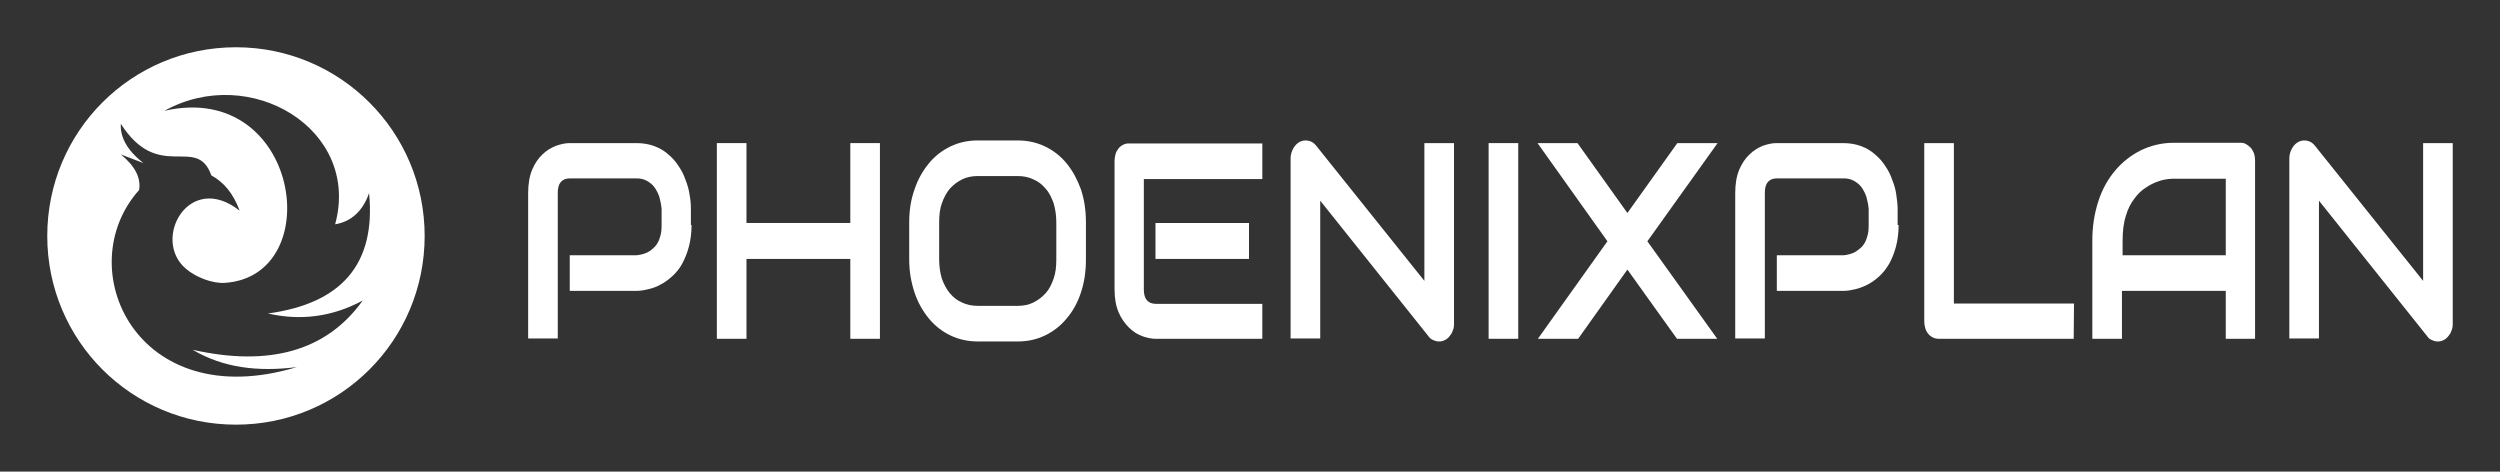
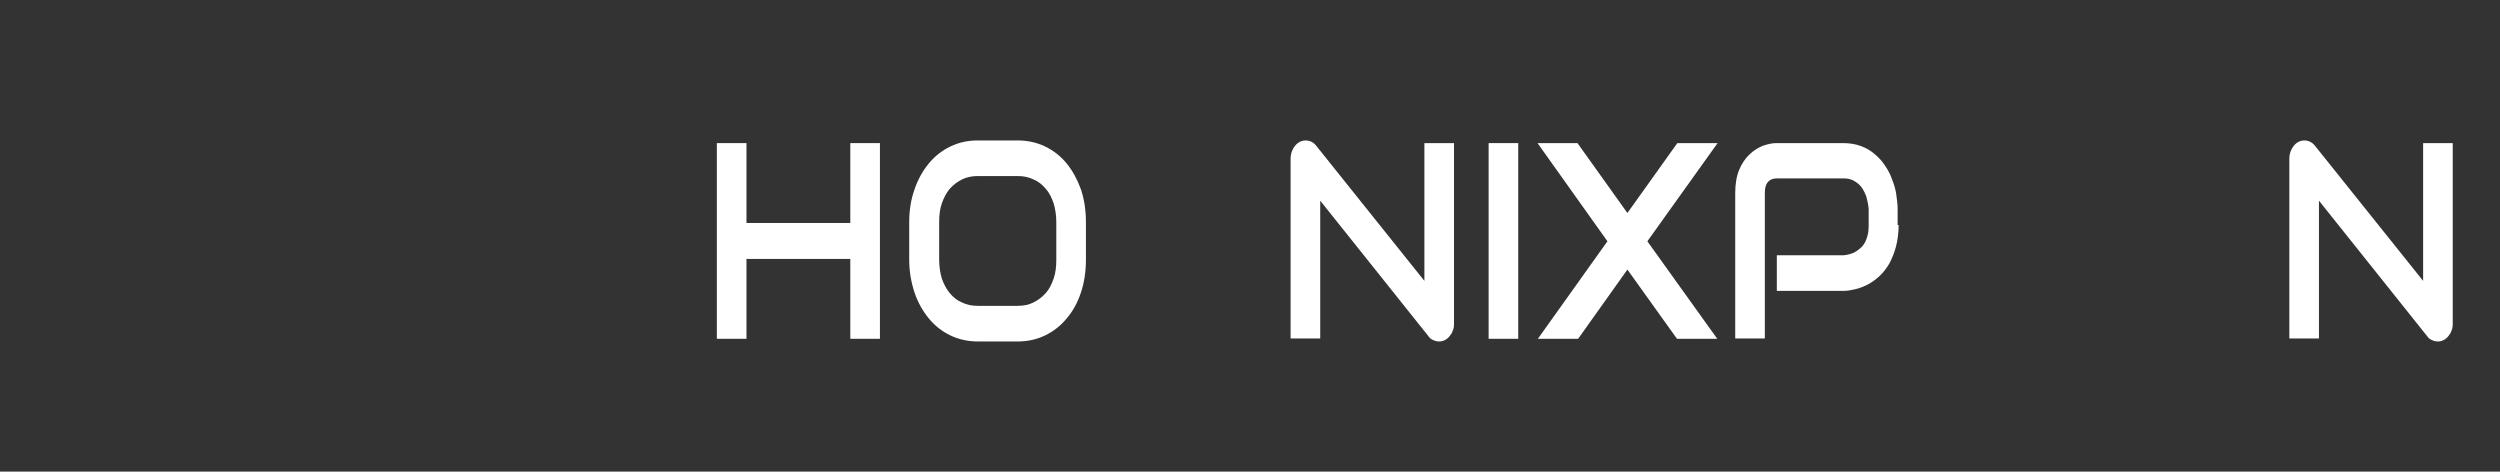
<svg xmlns="http://www.w3.org/2000/svg" version="1.1" id="Logo" x="0px" y="0px" viewBox="0 0 751.2 141.7" style="enable-background:new 0 0 751.2 141.7;" xml:space="preserve">
  <rect x="0" y="0" width="751.2" height="141.7" fill="#333333" stroke="none" />
  <style type="text/css">
	.st0{fill:#FFFFFF;}
</style>
  <g id="Text">
    <g>
-       <path class="st0" d="M207.8,67.6c0,2.4-0.3,4.6-0.8,6.5s-1.2,3.6-2,5.1s-1.8,2.7-3,3.8c-1.1,1-2.3,1.9-3.5,2.5    c-1.2,0.7-2.4,1.1-3.7,1.4c-1.2,0.3-2.4,0.5-3.5,0.5h-20.1V76.7h20.1c1.1-0.1,2.2-0.4,3.1-0.8c0.9-0.4,1.7-1.1,2.4-1.8    c0.7-0.8,1.2-1.7,1.5-2.8c0.4-1.1,0.5-2.3,0.5-3.7v-4.8c-0.1-1.3-0.4-2.6-0.7-3.7c-0.4-1.1-0.9-2.1-1.5-2.9    c-0.6-0.8-1.4-1.4-2.3-1.9s-1.9-0.7-3.1-0.7h-20c-1.2,0-2.1,0.4-2.7,1.1s-0.9,1.8-0.9,3.2v43.8h-8.9V58c0-2.7,0.4-5.1,1.2-7    s1.9-3.5,3.1-4.6c1.2-1.2,2.6-2,4.1-2.6c1.5-0.5,2.8-0.8,4-0.8h20.1c2,0,3.8,0.3,5.4,0.9c1.6,0.6,3,1.4,4.2,2.5    c1.2,1,2.3,2.2,3.1,3.5c0.9,1.3,1.6,2.7,2.1,4.2c0.6,1.5,1,2.9,1.2,4.4c0.3,1.5,0.4,2.9,0.4,4.2v4.9    C207.6,67.6,207.8,67.6,207.8,67.6z" />
      <path class="st0" d="M224.3,67h31.2V43h8.9v58.8h-8.9v-24h-31.2v24h-8.9V43h8.9V67z" />
      <path class="st0" d="M326.3,78c0,3.6-0.5,6.9-1.5,9.9s-2.4,5.6-4.3,7.8c-1.8,2.2-4,3.9-6.5,5.1s-5.2,1.8-8.2,1.8h-12    c-2.9,0-5.7-0.6-8.2-1.8c-2.5-1.2-4.7-2.9-6.5-5.1s-3.3-4.8-4.3-7.8s-1.6-6.3-1.6-9.9V66.8c0-3.6,0.5-6.8,1.6-9.9    c1-3,2.5-5.6,4.3-7.8s4-3.9,6.5-5.1s5.2-1.8,8.2-1.8h12c2.9,0,5.7,0.6,8.2,1.8s4.7,2.9,6.5,5.1s3.2,4.8,4.3,7.8    c1,3,1.5,6.3,1.5,9.9V78z M317.4,66.8c0-2.1-0.3-4-0.8-5.7c-0.6-1.7-1.3-3.2-2.4-4.4c-1-1.2-2.2-2.2-3.7-2.8c-1.4-0.7-3-1-4.7-1    h-12c-1.7,0-3.3,0.3-4.7,1c-1.4,0.7-2.6,1.6-3.7,2.8c-1,1.2-1.8,2.7-2.4,4.4s-0.8,3.6-0.8,5.7V78c0,2.1,0.3,4,0.8,5.7    c0.6,1.7,1.4,3.2,2.4,4.4s2.2,2.2,3.7,2.8c1.4,0.7,3,1,4.7,1h12c1.7,0,3.3-0.3,4.7-1c1.4-0.7,2.6-1.6,3.7-2.8s1.8-2.7,2.4-4.4    c0.6-1.7,0.8-3.6,0.8-5.7V66.8z" />
-       <path class="st0" d="M379.3,101.8h-32.1c-1.2,0-2.6-0.3-4-0.8s-2.8-1.4-4-2.6s-2.3-2.7-3.1-4.6c-0.8-1.9-1.2-4.2-1.2-7V48.4    c0-0.7,0.1-1.4,0.3-2.1c0.2-0.7,0.5-1.2,0.9-1.7s0.9-0.9,1.4-1.1c0.5-0.3,1.1-0.4,1.8-0.4h40v10.7h-35.6V87c0,1.4,0.3,2.5,0.9,3.2    s1.5,1.1,2.7,1.1h32L379.3,101.8L379.3,101.8z M375.3,77.8h-28.1V67h28.1V77.8z" />
      <path class="st0" d="M436.9,97.3c0,0.8-0.1,1.5-0.4,2.1c-0.2,0.7-0.6,1.2-1,1.7s-0.9,0.9-1.4,1.1c-0.5,0.3-1.1,0.4-1.7,0.4    c-0.5,0-1.1-0.1-1.7-0.4c-0.6-0.2-1.1-0.6-1.5-1.2l-32.5-40.7v41.4h-8.9V47.6c0-1.1,0.3-2.1,0.8-3s1.2-1.6,2-2s1.7-0.5,2.6-0.3    s1.7,0.7,2.3,1.5L428,84.4V43h8.9V97.3L436.9,97.3z" />
      <path class="st0" d="M456.2,101.8h-8.9V43h8.9V101.8z" />
      <path class="st0" d="M489,64l15-21h12.1L495,72.5l21,29.3h-12.1L489,81l-14.8,20.8h-12.1L483,72.5L462,43h12L489,64z" />
      <path class="st0" d="M570.5,67.6c0,2.4-0.3,4.6-0.8,6.5s-1.2,3.6-2,5.1c-0.9,1.5-1.8,2.7-3,3.8c-1.1,1-2.3,1.9-3.5,2.5    s-2.4,1.1-3.7,1.4s-2.4,0.5-3.5,0.5h-20.1V76.7H554c1.1-0.1,2.2-0.4,3.1-0.8c0.9-0.5,1.7-1.1,2.4-1.8c0.7-0.8,1.2-1.7,1.5-2.8    c0.4-1.1,0.5-2.3,0.5-3.7v-4.8c-0.1-1.3-0.4-2.6-0.7-3.7c-0.4-1.1-0.9-2.1-1.5-2.9c-0.6-0.8-1.4-1.4-2.3-1.9s-1.9-0.7-3.1-0.7h-20    c-1.2,0-2.1,0.4-2.7,1.1s-0.9,1.8-0.9,3.2v43.8h-8.9V58c0-2.7,0.4-5.1,1.2-7s1.9-3.5,3.1-4.6c1.2-1.2,2.6-2,4-2.6    c1.5-0.5,2.8-0.8,4-0.8h20.1c2,0,3.8,0.3,5.4,0.9c1.6,0.6,3,1.4,4.2,2.5c1.2,1,2.3,2.2,3.1,3.5c0.9,1.3,1.6,2.7,2.1,4.2    c0.6,1.5,1,2.9,1.2,4.4s0.4,2.9,0.4,4.2v4.9C570.2,67.6,570.5,67.6,570.5,67.6z" />
-       <path class="st0" d="M623.1,101.8h-40.5c-0.6,0-1.2-0.1-1.8-0.4s-1-0.6-1.4-1.1s-0.7-1-0.9-1.7s-0.3-1.4-0.3-2.1V43h8.9v48.2h36.1    L623.1,101.8L623.1,101.8z" />
-       <path class="st0" d="M677.7,101.8h-8.9V87.4h-31.2v14.4h-8.9V72.4c0-4.3,0.6-8.2,1.8-11.9c1.2-3.7,2.9-6.7,5.1-9.3    c2.2-2.6,4.8-4.6,7.8-6.1c3-1.4,6.2-2.2,9.8-2.2h20c0.6,0,1.2,0.1,1.7,0.4s1,0.7,1.4,1.1c0.4,0.4,0.7,1.1,1,1.7    c0.2,0.7,0.3,1.4,0.3,2.1v53.6H677.7z M637.6,76.7h31.2v-23h-15.6c-0.3,0-0.8,0-1.7,0.1s-1.9,0.3-3,0.7c-1.2,0.4-2.4,1-3.6,1.8    c-1.3,0.8-2.5,1.9-3.5,3.3c-1.1,1.4-2,3.1-2.6,5.2c-0.7,2.1-1,4.6-1,7.6v4.3H637.6z" />
      <path class="st0" d="M737,97.3c0,0.8-0.1,1.5-0.4,2.1c-0.2,0.7-0.6,1.2-1,1.7s-0.9,0.9-1.4,1.1c-0.5,0.3-1.1,0.4-1.7,0.4    c-0.5,0-1.1-0.1-1.7-0.4c-0.6-0.2-1.1-0.6-1.5-1.2l-32.5-40.7v41.4h-8.9V47.6c0-1.1,0.3-2.1,0.8-3s1.2-1.6,2-2s1.7-0.5,2.6-0.3    s1.7,0.7,2.3,1.5l32.5,40.6V43h8.9L737,97.3L737,97.3z" />
    </g>
  </g>
  <g>
-     <path class="st0" d="M70.9,14.2c-31.4,0-56.7,25.3-56.7,56.7s25.3,56.7,56.7,56.7s56.7-25.3,56.7-56.7S102.2,14.2,70.9,14.2z    M109,90.3c-10.8,15.1-28,20-51.1,14.8c9.1,5.4,19.6,6.7,31.3,5.2c-48.3,14.6-68.3-29.9-47.4-53.2c0.6-3.6-1.2-7.2-5.5-10.7   l6.8,2.6c-5.1-4-7-7.9-6.8-11.8c11.5,17.9,22.8,3.1,27.2,15.5c3.7,2,6.6,5.4,8.5,10.6c-15.2-12-26.5,8.6-16.2,17.4   c3,2.6,7.9,4.5,11.7,4.3c31.1-2,22.6-61-18.1-51.7c25.7-14.3,59.1,5.5,51.3,34.1c4.9-0.8,8.4-4.1,10.2-9.4   c2.1,21.4-8.3,33.2-30.4,36.2C90.2,96.4,99.7,95.3,109,90.3z" />
-   </g>
+     </g>
</svg>